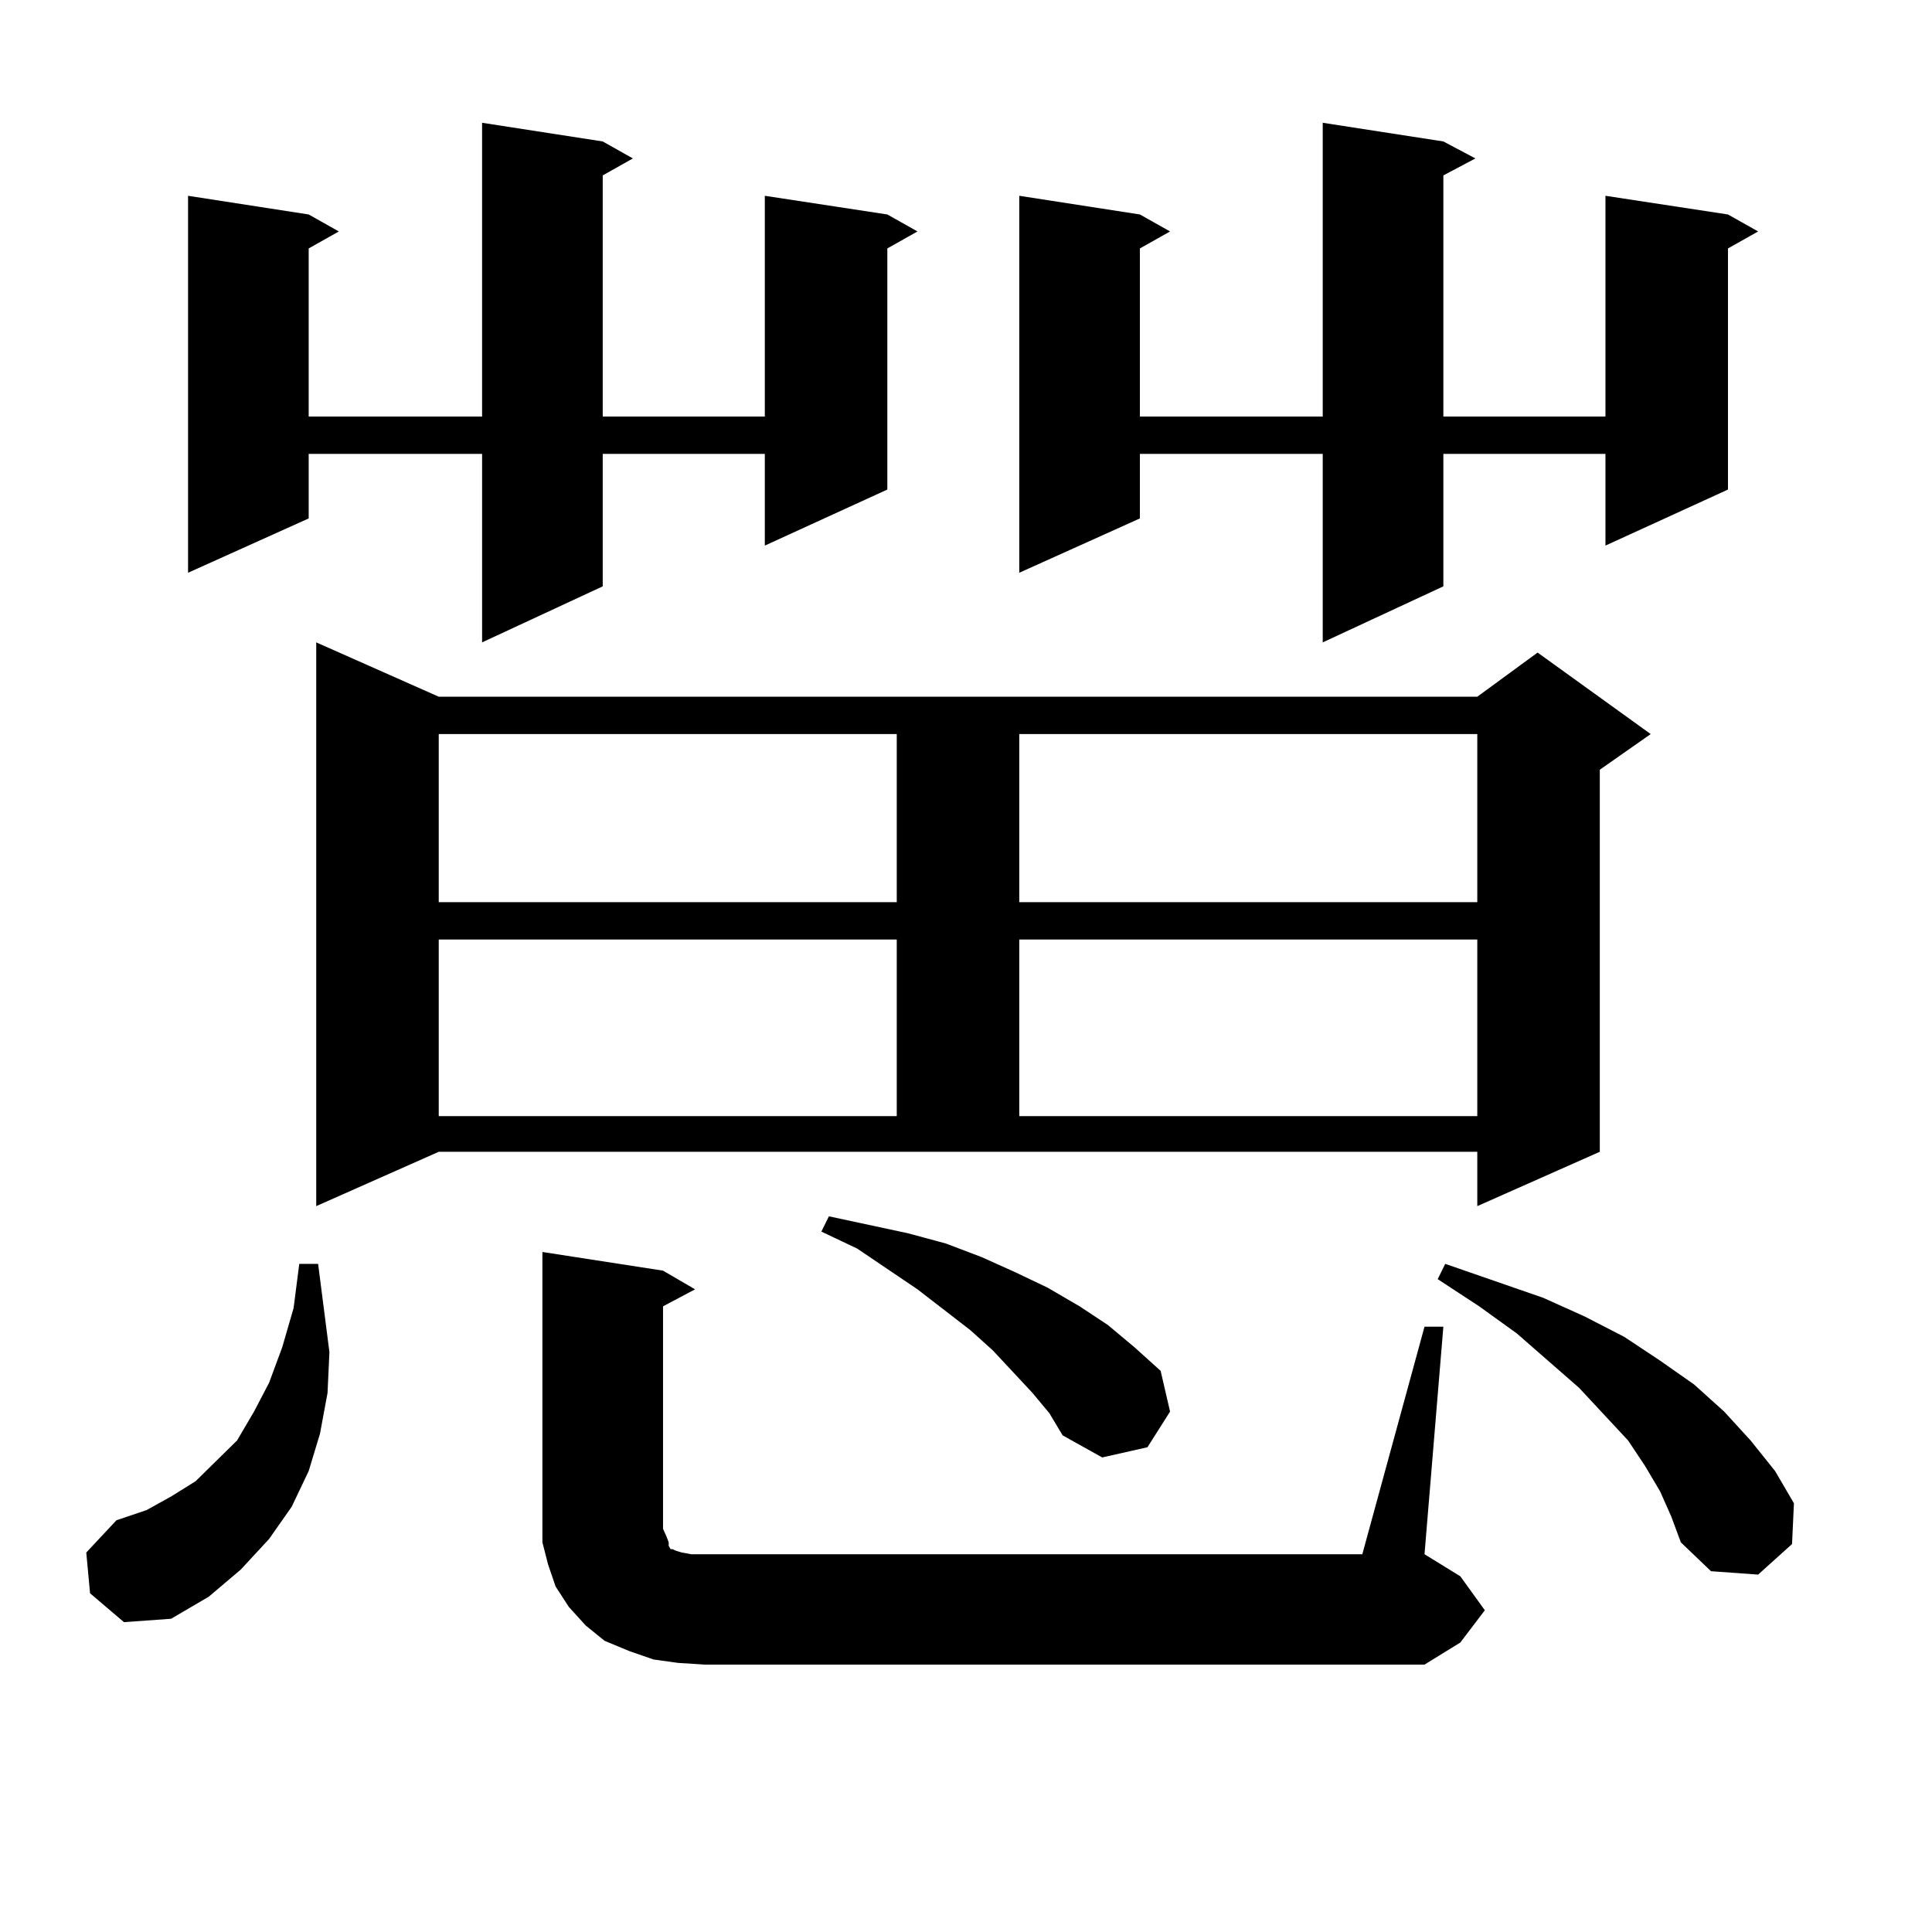
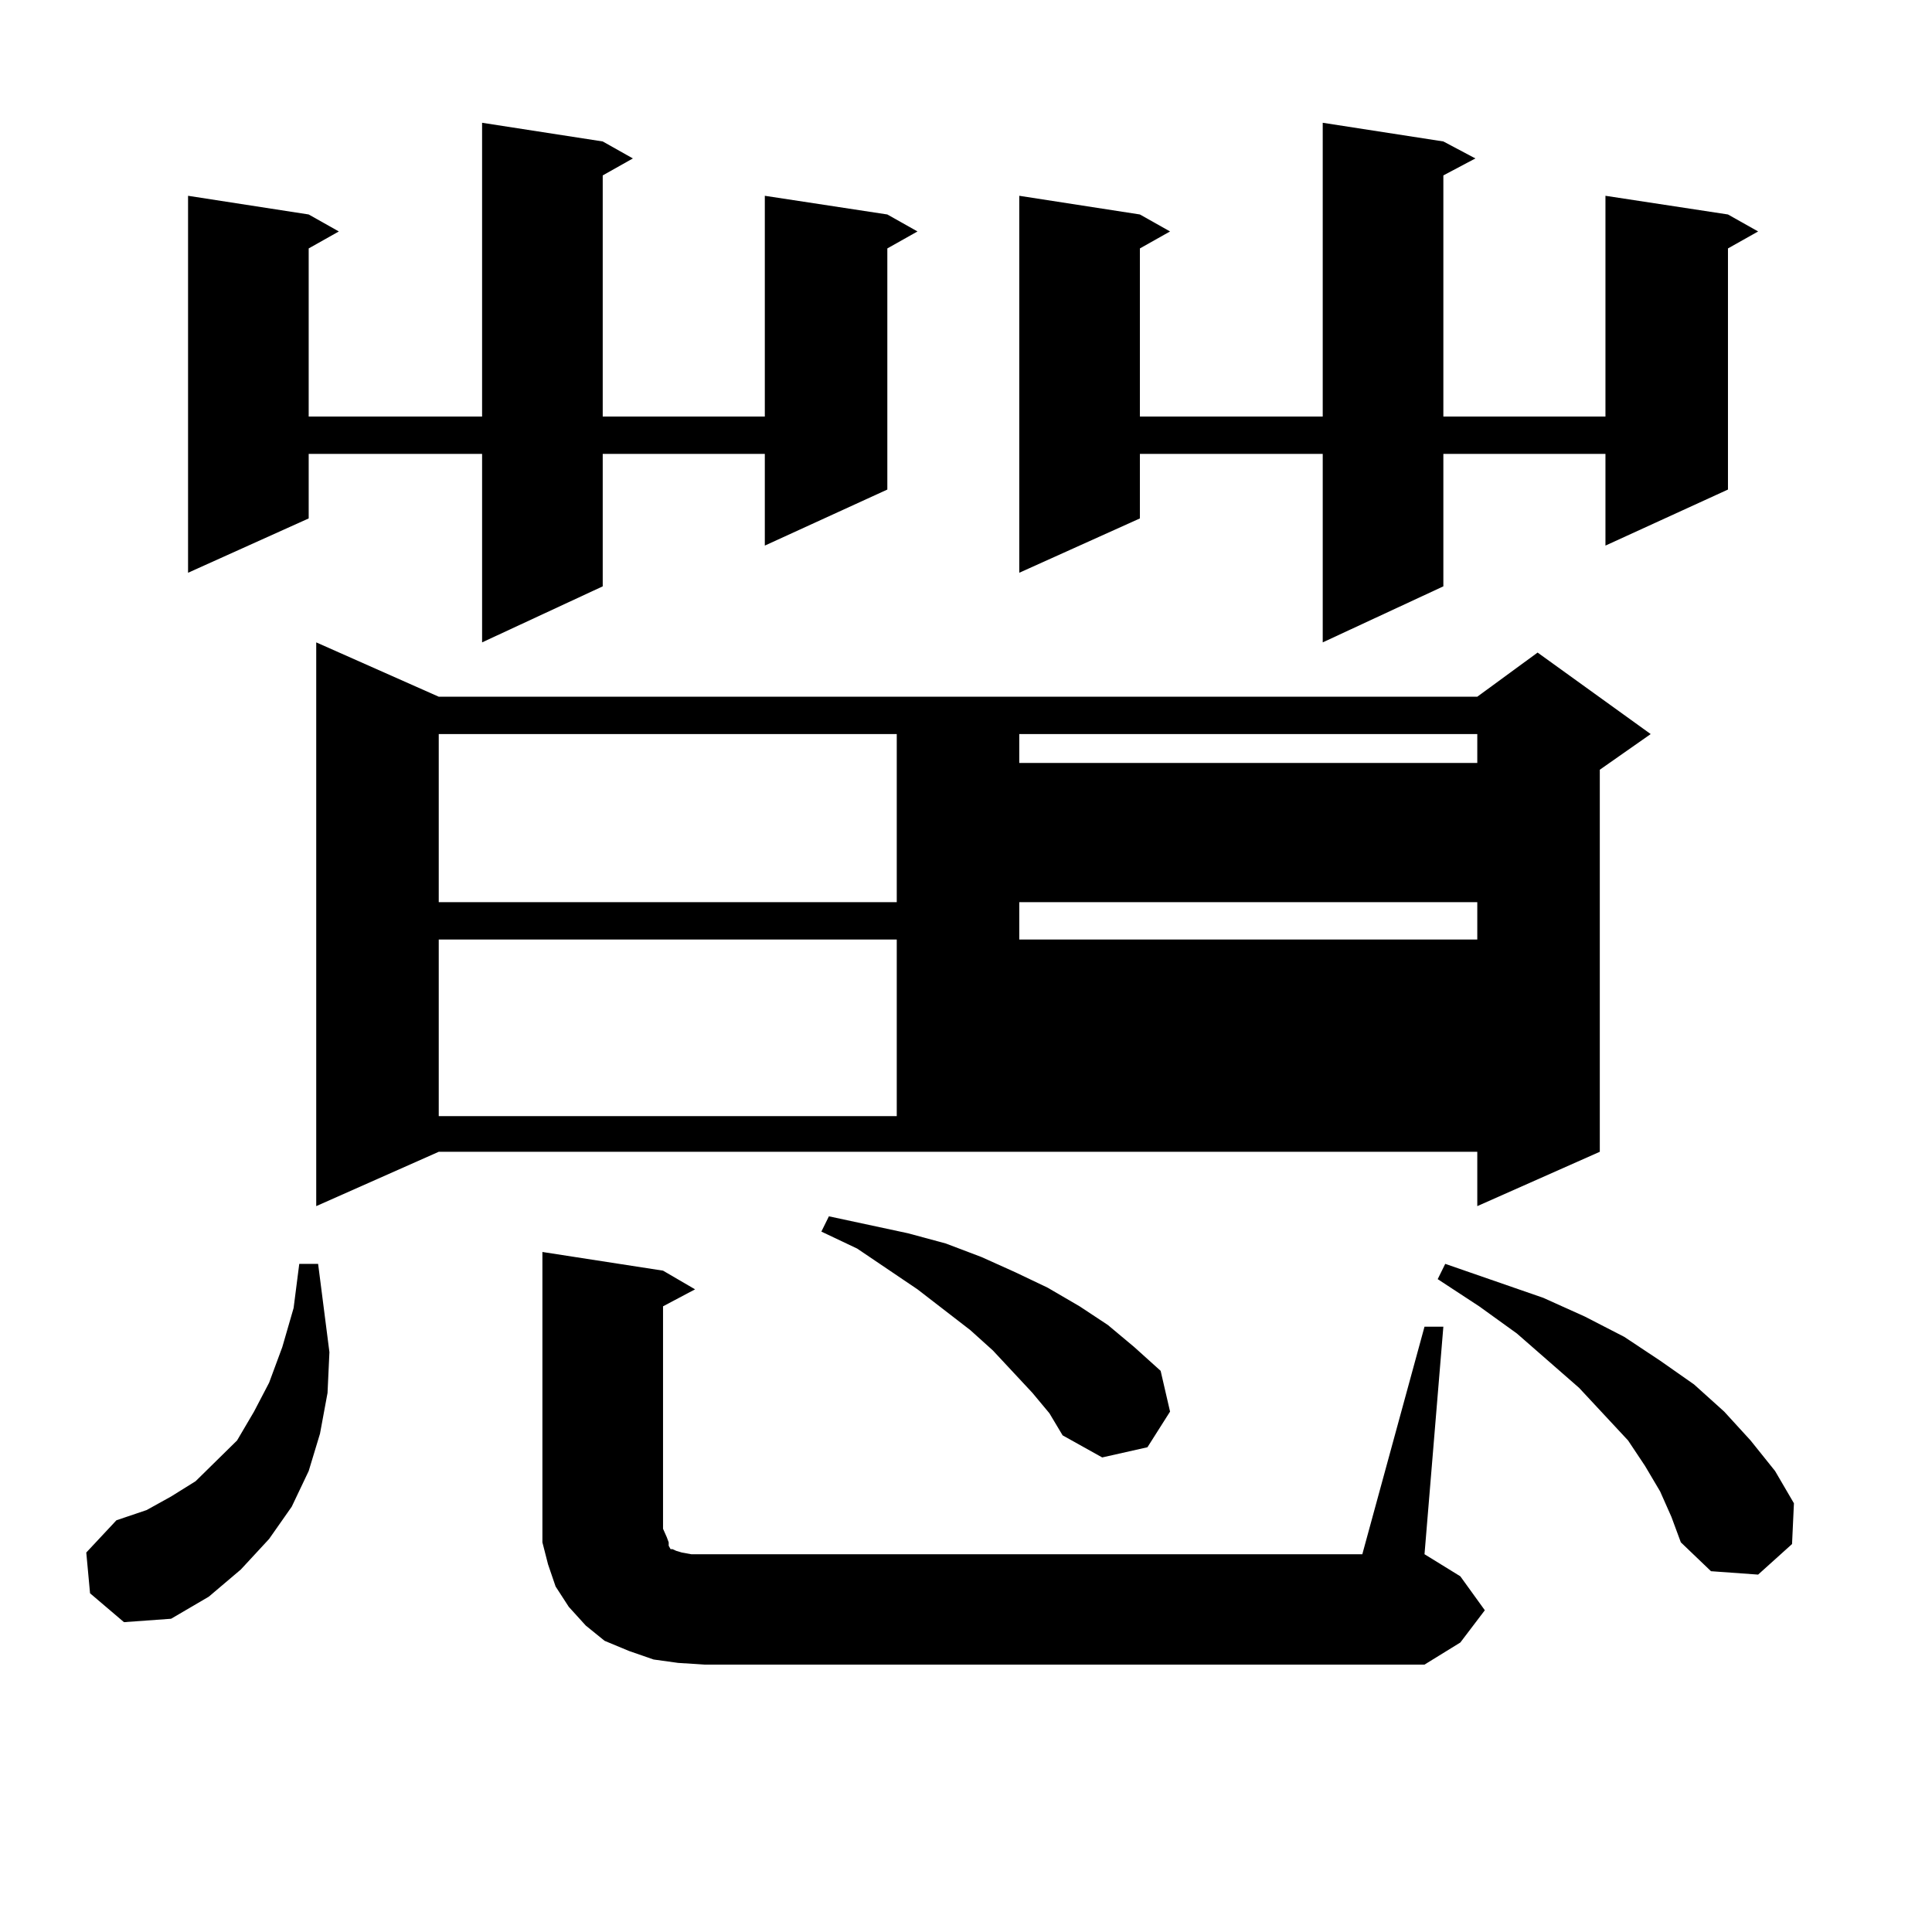
<svg xmlns="http://www.w3.org/2000/svg" version="1.1" id="图层_1" x="0px" y="0px" width="1000px" height="1000px" viewBox="0 0 1000 1000" enable-background="new 0 0 1000 1000" xml:space="preserve">
-   <path d="M46.608,824.68l-1.951-21.094l15.609-16.699l15.609-5.273l12.683-7.031l12.683-7.91l10.731-10.547l10.731-10.547  l8.78-14.941l7.805-14.941l6.829-18.457l5.854-20.215l2.927-22.852h9.756l2.927,22.852l2.927,22.852l-0.976,21.094l-3.902,21.094  l-5.854,19.336l-8.78,18.457l-11.707,16.699l-14.634,15.82l-16.585,14.063l-19.512,11.426l-24.39,1.758L46.608,824.68z   M311.968,73.215l15.609,8.789l-15.609,8.789v124.805h83.9V101.34l63.413,9.668l15.609,8.789l-15.609,8.789v124.805l-63.413,29.004  v-47.461h-83.9v68.555l-62.438,29.004v-97.559h-89.754v33.398l-62.438,28.125V101.34l62.438,9.668l15.609,8.789l-15.609,8.789  v87.012h89.754V63.547L311.968,73.215z M163.679,624.289V332.492l63.413,28.125H764.64l31.219-22.852l58.535,42.188l-26.341,18.457  v197.754l-63.413,28.125v-28.125H227.092L163.679,624.289z M227.092,379.953v87.012h237.067v-87.012H227.092z M227.092,486.301  v91.406h237.067v-91.406H227.092z M737.323,686.691h9.756l-9.756,117.773l18.536,11.426l12.683,17.578l-12.683,16.699  l-18.536,11.426H364.649l-13.658-0.879l-12.683-1.758l-12.683-4.395l-12.683-5.273l-9.756-7.91l-8.78-9.668l-6.829-10.547  l-3.902-11.426l-2.927-11.426v-12.305V648.02l62.438,9.668l16.585,9.668l-16.585,8.789v115.137l1.951,4.395l0.976,2.637v1.758  l0.976,1.758h0.976l1.951,0.879l2.927,0.879l4.878,0.879h6.829h340.479L737.323,686.691z M534.401,720.969l-20.487-21.973  l-11.707-10.547l-27.316-21.094l-31.219-21.094l-18.536-8.789l3.902-7.91l40.975,8.789l19.512,5.273l18.536,7.031l17.561,7.91  l16.585,7.91l16.585,9.668l14.634,9.668l13.658,11.426l13.658,12.305l4.878,21.094l-11.707,18.457l-23.414,5.273l-20.487-11.426  l-6.829-11.426L534.401,720.969z M747.079,73.215l16.585,8.789l-16.585,8.789v124.805h83.9V101.34l63.413,9.668l15.609,8.789  l-15.609,8.789v124.805l-63.413,29.004v-47.461h-83.9v68.555l-62.438,29.004v-97.559H590.01v33.398l-62.438,28.125V101.34  l62.438,9.668l15.609,8.789l-15.609,8.789v87.012h94.632V63.547L747.079,73.215z M527.572,379.953v87.012H764.64v-87.012H527.572z   M527.572,486.301v91.406H764.64v-91.406H527.572z M859.271,771.945l-7.805-13.184l-8.78-13.184l-25.365-27.246l-32.194-28.125  l-19.512-14.063l-21.463-14.063l3.902-7.91l50.73,17.578l21.463,9.668l20.487,10.547l18.536,12.305l17.561,12.305l15.609,14.063  l13.658,14.941l12.683,15.82l9.756,16.699l-0.976,21.094l-17.561,15.82l-24.39-1.758l-15.609-14.941l-4.878-13.184L859.271,771.945z  " />
+   <path d="M46.608,824.68l-1.951-21.094l15.609-16.699l15.609-5.273l12.683-7.031l12.683-7.91l10.731-10.547l10.731-10.547  l8.78-14.941l7.805-14.941l6.829-18.457l5.854-20.215l2.927-22.852h9.756l2.927,22.852l2.927,22.852l-0.976,21.094l-3.902,21.094  l-5.854,19.336l-8.78,18.457l-11.707,16.699l-14.634,15.82l-16.585,14.063l-19.512,11.426l-24.39,1.758L46.608,824.68z   M311.968,73.215l15.609,8.789l-15.609,8.789v124.805h83.9V101.34l63.413,9.668l15.609,8.789l-15.609,8.789v124.805l-63.413,29.004  v-47.461h-83.9v68.555l-62.438,29.004v-97.559h-89.754v33.398l-62.438,28.125V101.34l62.438,9.668l15.609,8.789l-15.609,8.789  v87.012h89.754V63.547L311.968,73.215z M163.679,624.289V332.492l63.413,28.125H764.64l31.219-22.852l58.535,42.188l-26.341,18.457  v197.754l-63.413,28.125v-28.125H227.092L163.679,624.289z M227.092,379.953v87.012h237.067v-87.012H227.092z M227.092,486.301  v91.406h237.067v-91.406H227.092z M737.323,686.691h9.756l-9.756,117.773l18.536,11.426l12.683,17.578l-12.683,16.699  l-18.536,11.426H364.649l-13.658-0.879l-12.683-1.758l-12.683-4.395l-12.683-5.273l-9.756-7.91l-8.78-9.668l-6.829-10.547  l-3.902-11.426l-2.927-11.426v-12.305V648.02l62.438,9.668l16.585,9.668l-16.585,8.789v115.137l1.951,4.395l0.976,2.637v1.758  l0.976,1.758h0.976l1.951,0.879l2.927,0.879l4.878,0.879h6.829h340.479L737.323,686.691z M534.401,720.969l-20.487-21.973  l-11.707-10.547l-27.316-21.094l-31.219-21.094l-18.536-8.789l3.902-7.91l40.975,8.789l19.512,5.273l18.536,7.031l17.561,7.91  l16.585,7.91l16.585,9.668l14.634,9.668l13.658,11.426l13.658,12.305l4.878,21.094l-11.707,18.457l-23.414,5.273l-20.487-11.426  l-6.829-11.426L534.401,720.969z M747.079,73.215l16.585,8.789l-16.585,8.789v124.805h83.9V101.34l63.413,9.668l15.609,8.789  l-15.609,8.789v124.805l-63.413,29.004v-47.461h-83.9v68.555l-62.438,29.004v-97.559H590.01v33.398l-62.438,28.125V101.34  l62.438,9.668l15.609,8.789l-15.609,8.789v87.012h94.632V63.547L747.079,73.215z M527.572,379.953v87.012H764.64v-87.012H527.572z   M527.572,486.301H764.64v-91.406H527.572z M859.271,771.945l-7.805-13.184l-8.78-13.184l-25.365-27.246l-32.194-28.125  l-19.512-14.063l-21.463-14.063l3.902-7.91l50.73,17.578l21.463,9.668l20.487,10.547l18.536,12.305l17.561,12.305l15.609,14.063  l13.658,14.941l12.683,15.82l9.756,16.699l-0.976,21.094l-17.561,15.82l-24.39-1.758l-15.609-14.941l-4.878-13.184L859.271,771.945z  " />
</svg>